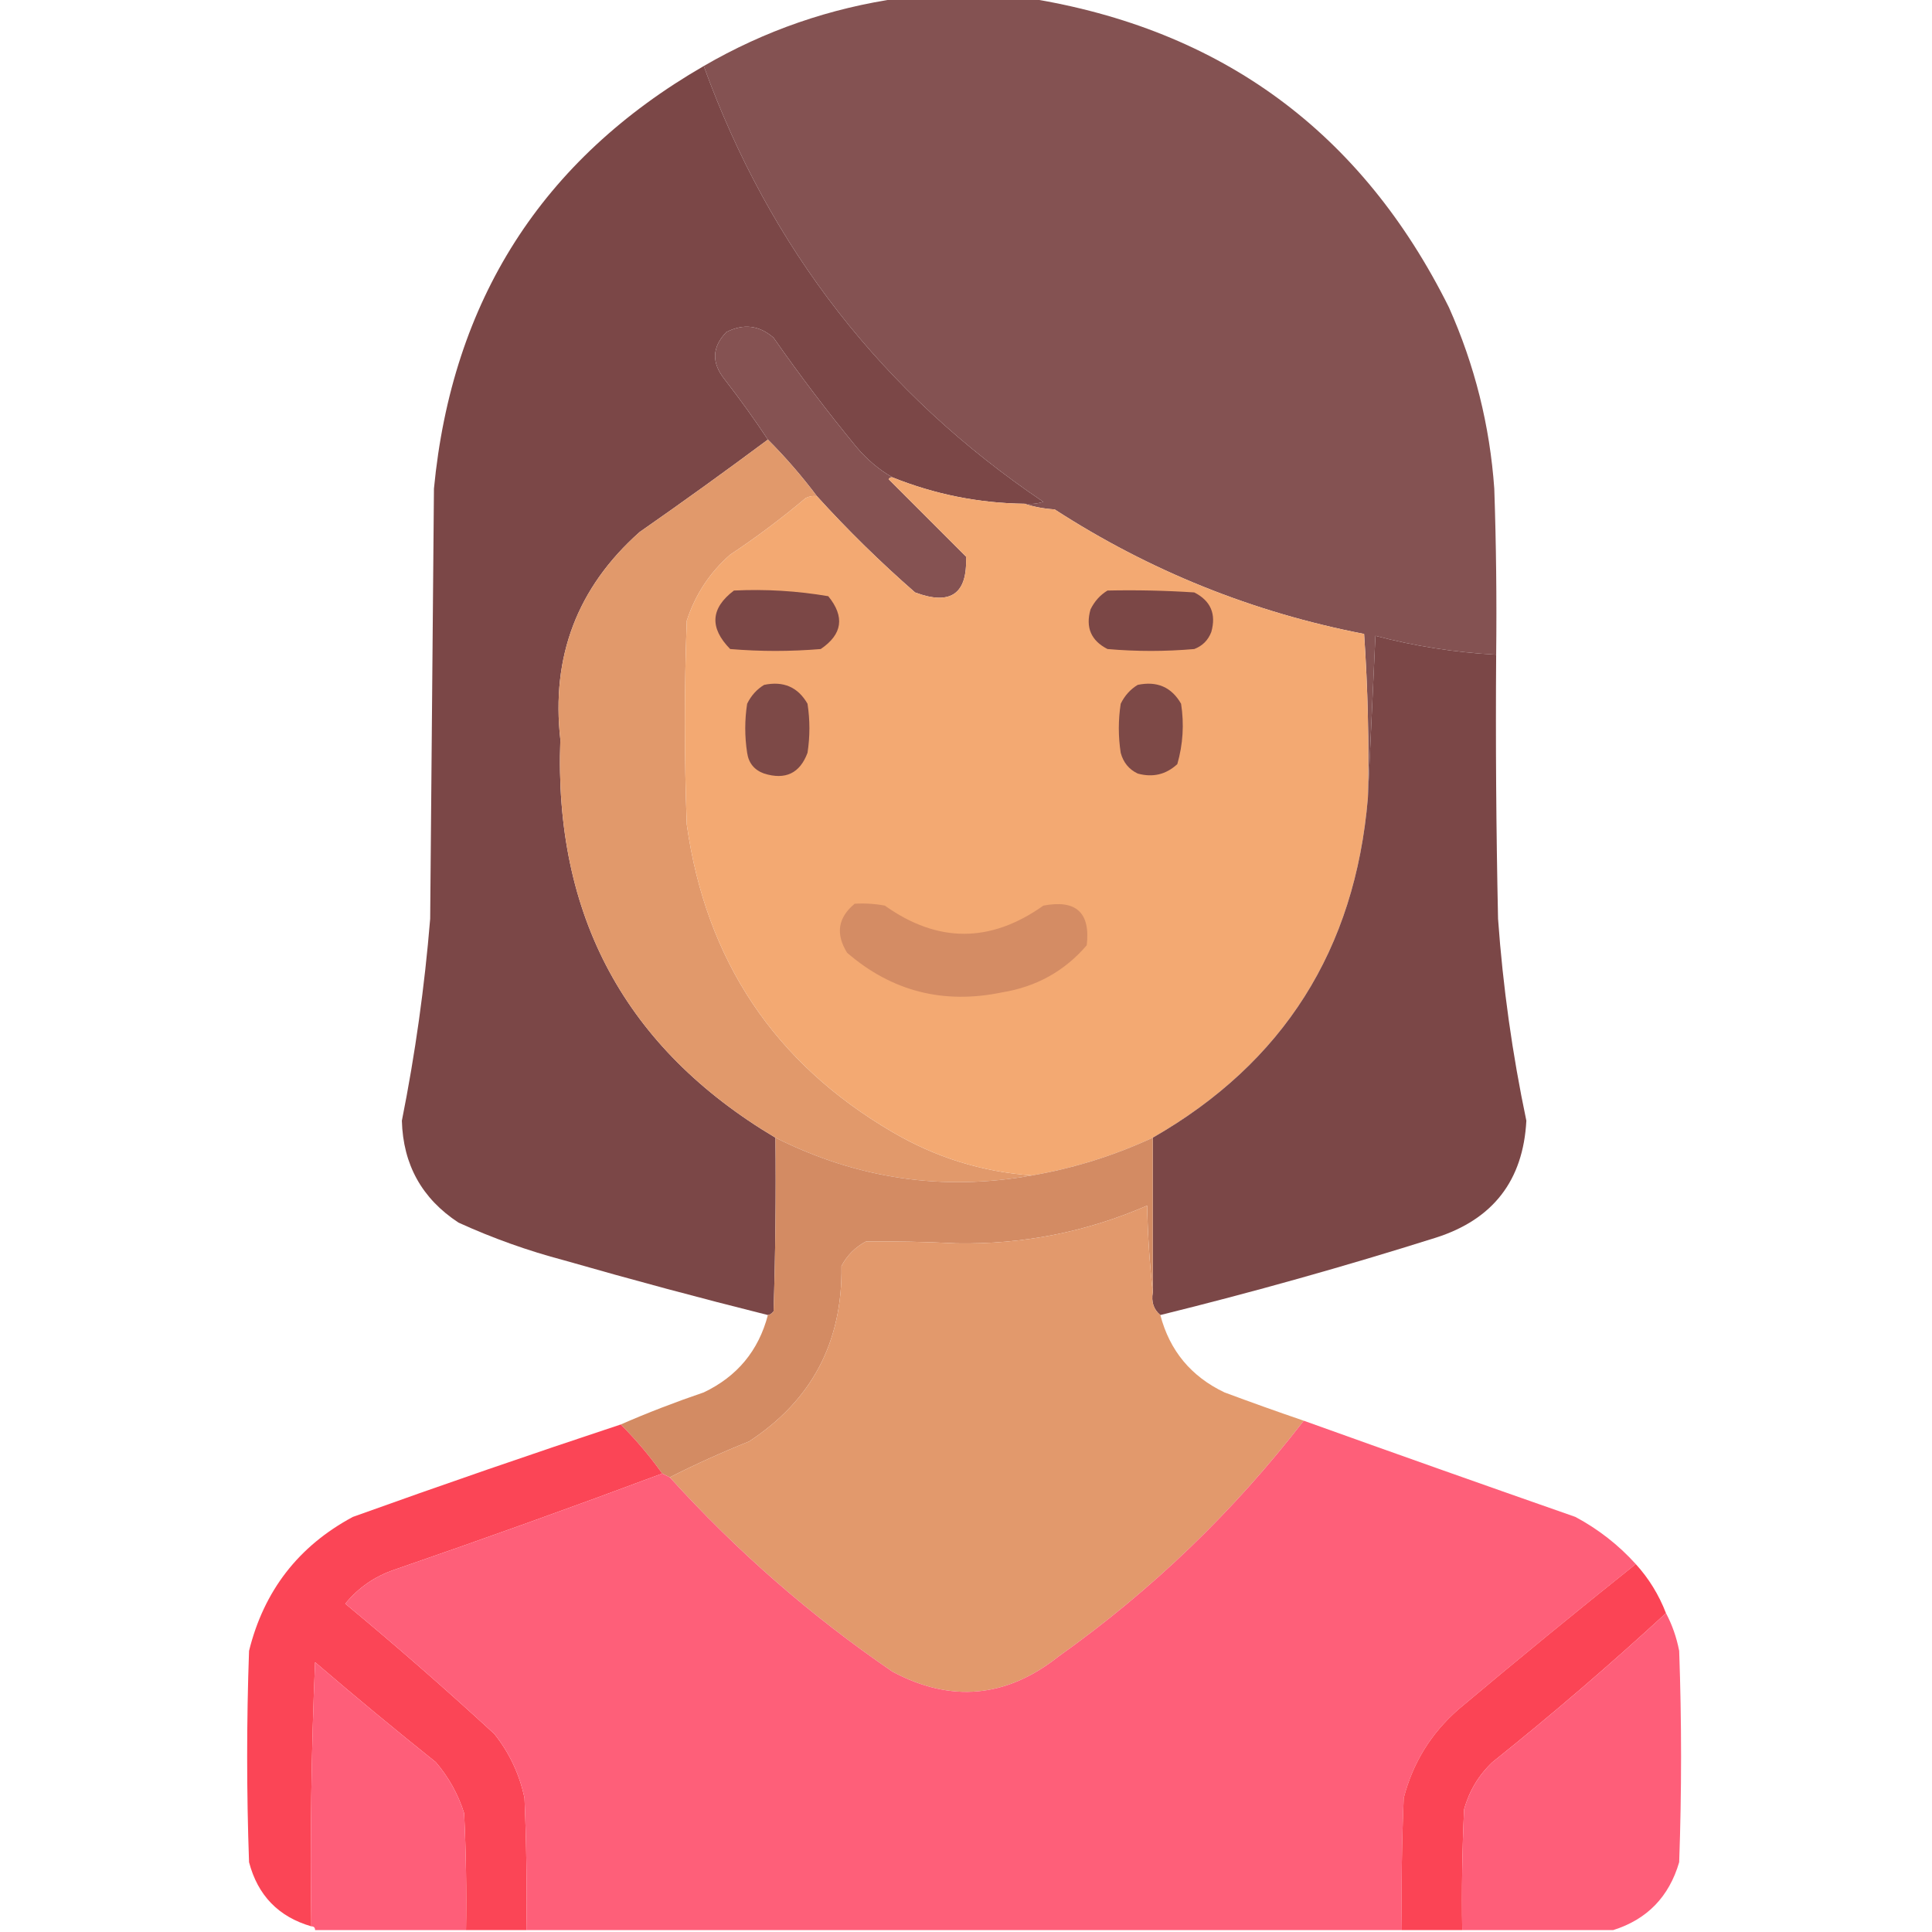
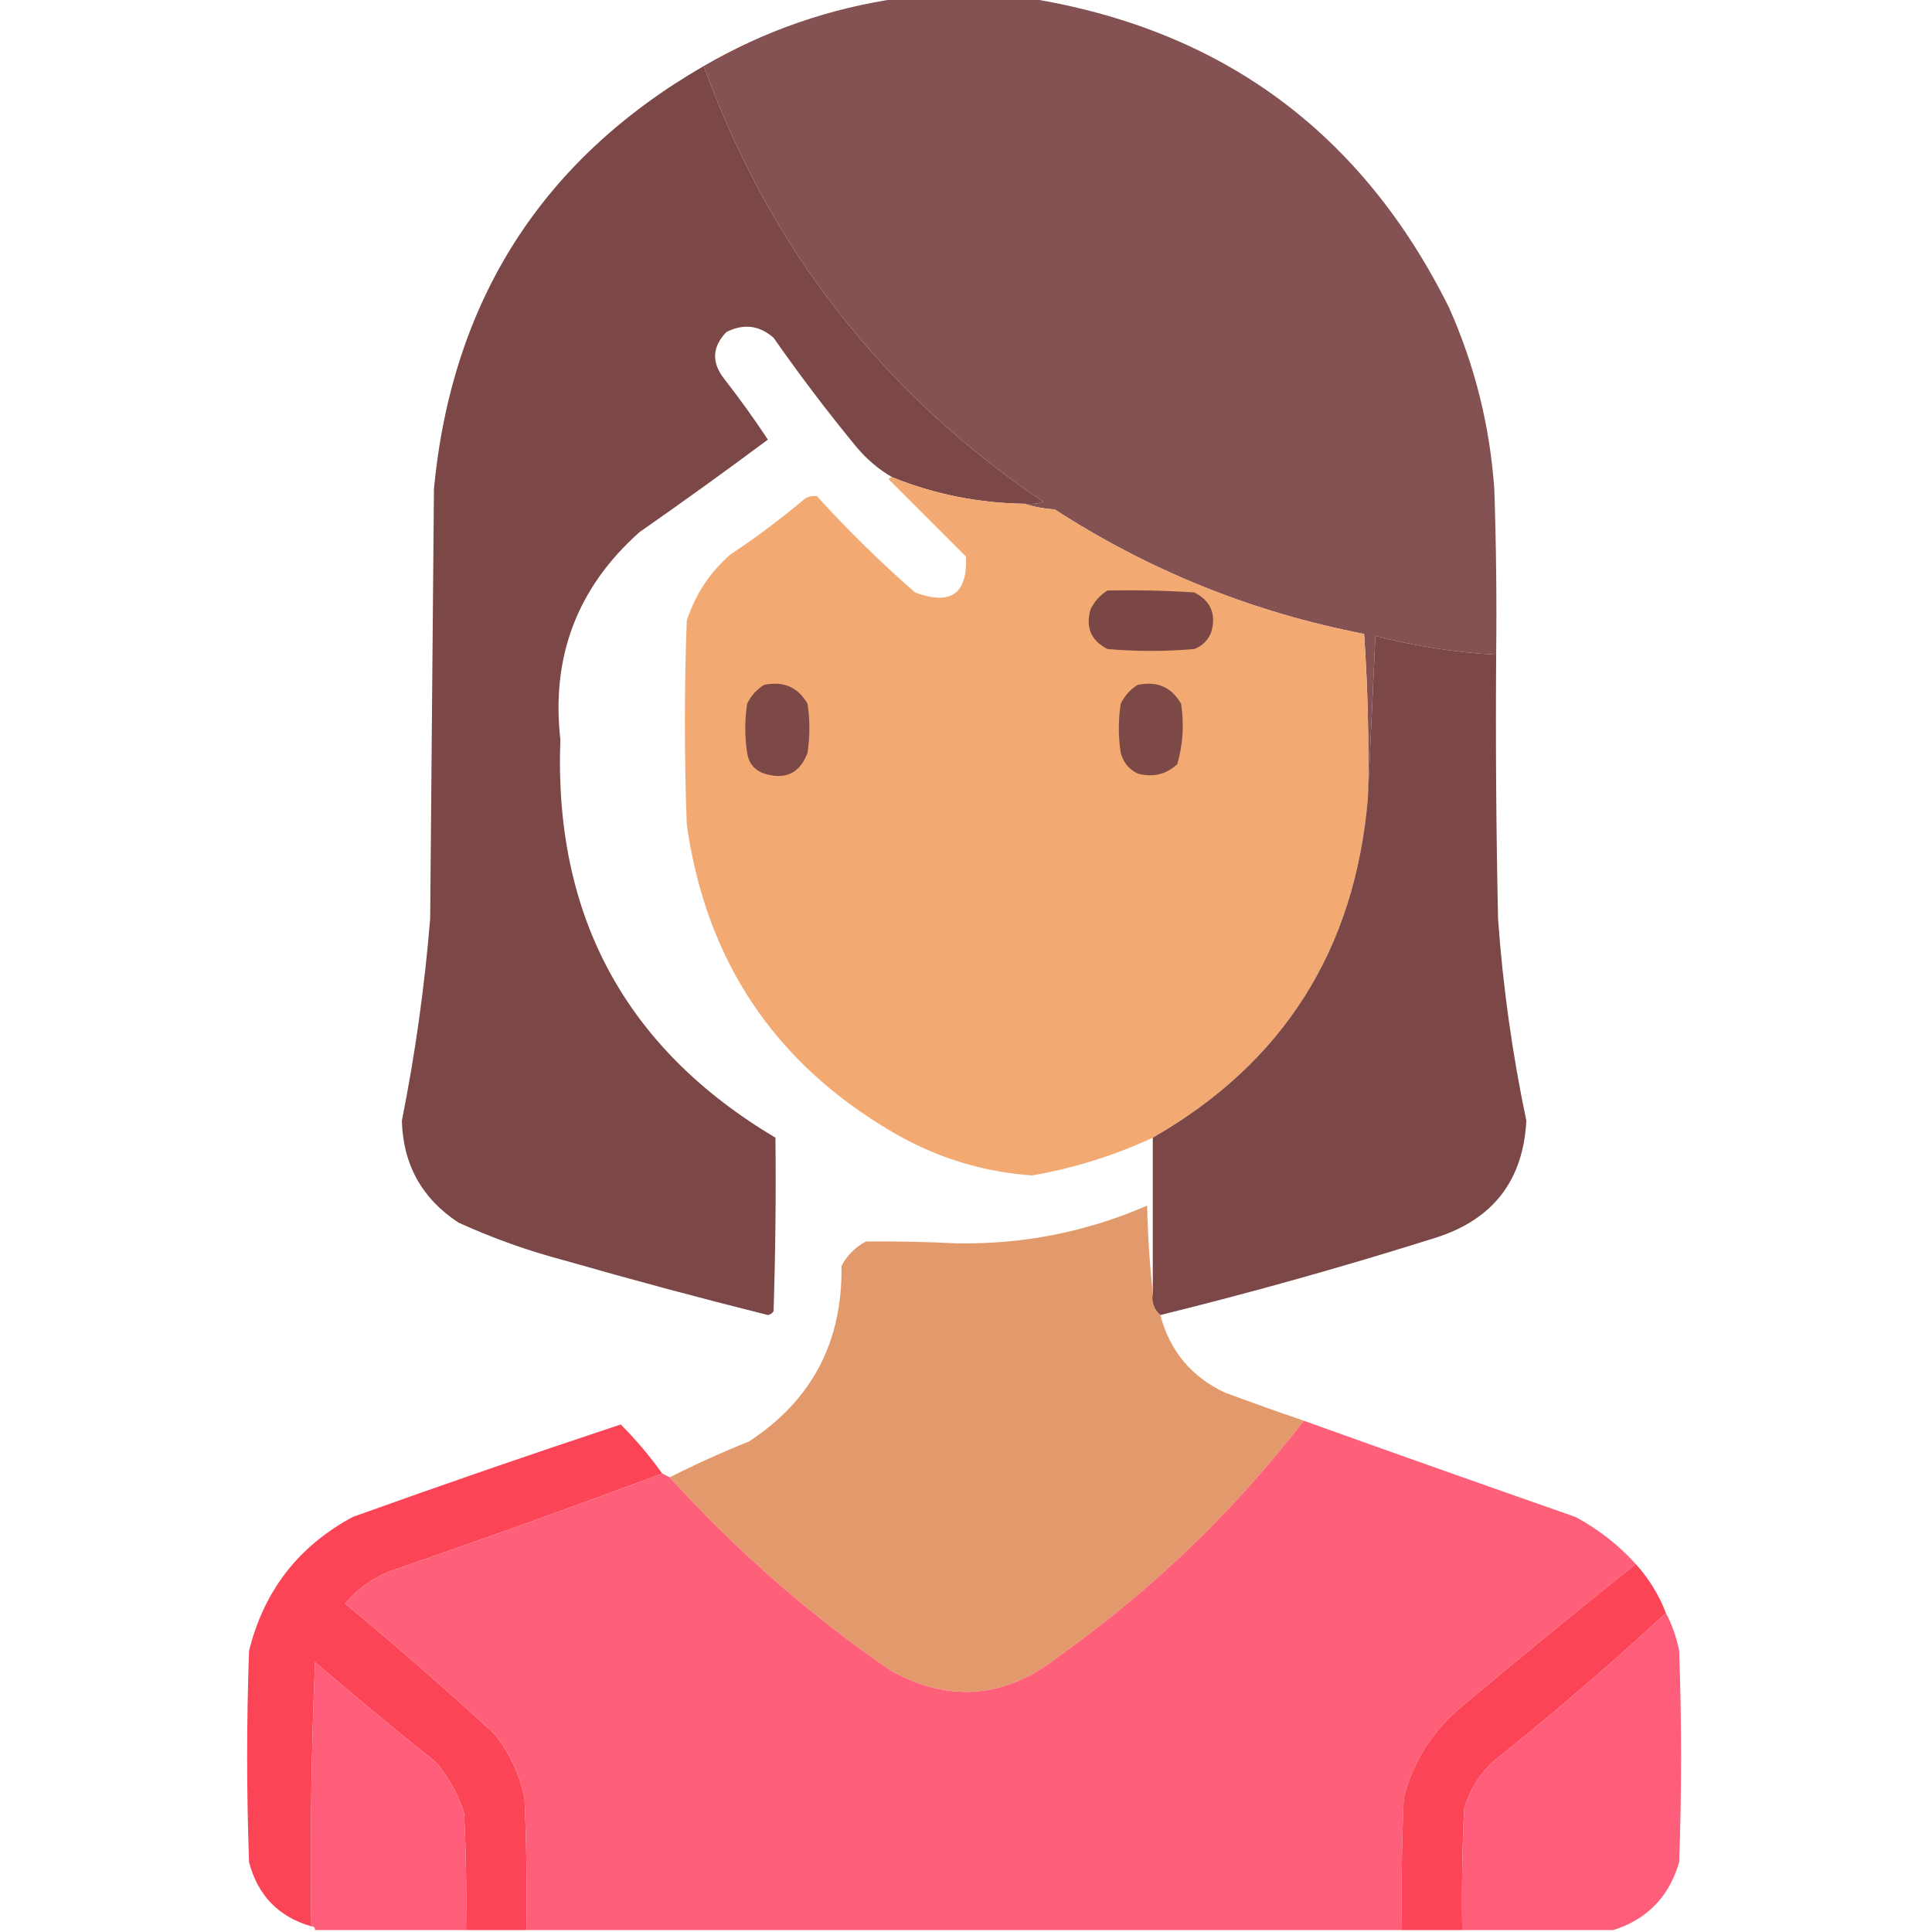
<svg xmlns="http://www.w3.org/2000/svg" width="512px" height="512px" style="shape-rendering:geometricPrecision; text-rendering:geometricPrecision; image-rendering:optimizeQuality; fill-rule:evenodd; clip-rule:evenodd">
  <g>
    <path style="opacity:0.997" fill="#845252" d="M 238.5,-0.5 C 249.833,-0.5 261.167,-0.5 272.5,-0.5C 323.752,7.707 360.919,35.04 384,81.5C 390.821,96.785 394.821,112.785 396,129.5C 396.5,144.163 396.667,158.83 396.5,173.5C 385.657,172.915 374.99,171.248 364.5,168.5C 363.833,182.994 363.167,197.328 362.5,211.5C 362.824,196.921 362.49,182.421 361.5,168C 331.999,162.28 304.665,151.28 279.5,135C 276.635,134.817 273.969,134.317 271.5,133.5C 273.199,133.66 274.866,133.494 276.5,133C 234.004,104.326 204.004,65.826 186.5,17.5C 202.655,8.115 219.989,2.115 238.5,-0.5 Z" />
  </g>
  <g>
    <path style="opacity:0.991" fill="#7a4646" d="M 186.5,17.5 C 204.004,65.826 234.004,104.326 276.5,133C 274.866,133.494 273.199,133.66 271.5,133.5C 259.37,133.341 247.703,131.007 236.5,126.5C 232.961,124.477 229.795,121.811 227,118.5C 219.283,109.117 211.949,99.451 205,89.5C 201.205,86.197 197.038,85.697 192.5,88C 188.68,91.955 188.513,96.122 192,100.5C 196.052,105.712 199.885,111.045 203.5,116.5C 192.348,124.804 181.015,132.97 169.5,141C 153.02,155.641 146.02,173.974 148.5,196C 146.751,242.686 165.751,277.853 205.5,301.5C 205.667,316.837 205.5,332.17 205,347.5C 204.617,348.056 204.117,348.389 203.5,348.5C 185.535,344.007 167.535,339.173 149.5,334C 139.874,331.458 130.541,328.125 121.5,324C 111.818,317.64 106.818,308.64 106.5,297C 110.03,279.321 112.53,261.488 114,243.5C 114.333,205.5 114.667,167.5 115,129.5C 119.778,79.638 143.611,42.304 186.5,17.5 Z" />
  </g>
  <g>
-     <path style="opacity:1" fill="#855252" d="M 236.5,126.5 C 236.062,126.435 235.728,126.601 235.5,127C 242.387,133.887 249.221,140.721 256,147.5C 256.441,157.377 251.941,160.544 242.5,157C 233.302,148.968 224.635,140.468 216.5,131.5C 212.511,126.179 208.178,121.179 203.5,116.5C 199.885,111.045 196.052,105.712 192,100.5C 188.513,96.122 188.68,91.955 192.5,88C 197.038,85.697 201.205,86.197 205,89.5C 211.949,99.451 219.283,109.117 227,118.5C 229.795,121.811 232.961,124.477 236.5,126.5 Z" />
-   </g>
+     </g>
  <g>
-     <path style="opacity:1" fill="#e1996b" d="M 203.5,116.5 C 208.178,121.179 212.511,126.179 216.5,131.5C 215.448,131.351 214.448,131.517 213.5,132C 207.116,137.385 200.45,142.385 193.5,147C 188.064,151.771 184.231,157.605 182,164.5C 181.333,182.5 181.333,200.5 182,218.5C 187.082,254.554 205.249,281.721 236.5,300C 247.961,306.735 260.294,310.569 273.5,311.5C 249.853,315.74 227.186,312.407 205.5,301.5C 165.751,277.853 146.751,242.686 148.5,196C 146.02,173.974 153.02,155.641 169.5,141C 181.015,132.97 192.348,124.804 203.5,116.5 Z" />
-   </g>
+     </g>
  <g>
    <path style="opacity:1" fill="#f3a972" d="M 236.5,126.5 C 247.703,131.007 259.37,133.341 271.5,133.5C 273.969,134.317 276.635,134.817 279.5,135C 304.665,151.28 331.999,162.28 361.5,168C 362.49,182.421 362.824,196.921 362.5,211.5C 359.112,251.653 340.112,281.653 305.5,301.5C 295.269,306.244 284.602,309.577 273.5,311.5C 260.294,310.569 247.961,306.735 236.5,300C 205.249,281.721 187.082,254.554 182,218.5C 181.333,200.5 181.333,182.5 182,164.5C 184.231,157.605 188.064,151.771 193.5,147C 200.45,142.385 207.116,137.385 213.5,132C 214.448,131.517 215.448,131.351 216.5,131.5C 224.635,140.468 233.302,148.968 242.5,157C 251.941,160.544 256.441,157.377 256,147.5C 249.221,140.721 242.387,133.887 235.5,127C 235.728,126.601 236.062,126.435 236.5,126.5 Z" />
  </g>
  <g>
-     <path style="opacity:1" fill="#7b4746" d="M 194.5,156.5 C 202.917,156.094 211.251,156.594 219.5,158C 223.926,163.441 223.259,168.108 217.5,172C 209.5,172.667 201.5,172.667 193.5,172C 187.974,166.357 188.308,161.19 194.5,156.5 Z" />
-   </g>
+     </g>
  <g>
    <path style="opacity:1" fill="#7b4746" d="M 293.5,156.5 C 301.174,156.334 308.841,156.5 316.5,157C 320.861,159.226 322.361,162.726 321,167.5C 320.167,169.667 318.667,171.167 316.5,172C 308.833,172.667 301.167,172.667 293.5,172C 289.139,169.774 287.639,166.274 289,161.5C 290.059,159.341 291.559,157.674 293.5,156.5 Z" />
  </g>
  <g>
    <path style="opacity:0.989" fill="#7a4646" d="M 396.5,173.5 C 396.333,196.836 396.5,220.169 397,243.5C 398.288,261.516 400.788,279.35 404.5,297C 403.662,312.842 395.662,323.175 380.5,328C 356.267,335.638 331.933,342.471 307.5,348.5C 305.72,347.01 305.054,345.01 305.5,342.5C 305.5,328.833 305.5,315.167 305.5,301.5C 340.112,281.653 359.112,251.653 362.5,211.5C 363.167,197.328 363.833,182.994 364.5,168.5C 374.99,171.248 385.657,172.915 396.5,173.5 Z" />
  </g>
  <g>
    <path style="opacity:1" fill="#7d4947" d="M 202.5,181.5 C 207.635,180.426 211.468,182.093 214,186.5C 214.667,190.833 214.667,195.167 214,199.5C 211.983,204.924 208.15,206.758 202.5,205C 199.898,204.065 198.398,202.232 198,199.5C 197.333,195.167 197.333,190.833 198,186.5C 199.059,184.341 200.559,182.674 202.5,181.5 Z" />
  </g>
  <g>
    <path style="opacity:1" fill="#7d4947" d="M 301.5,181.5 C 306.635,180.426 310.468,182.093 313,186.5C 313.839,191.921 313.506,197.254 312,202.5C 309.005,205.265 305.505,206.098 301.5,205C 299.185,203.891 297.685,202.057 297,199.5C 296.333,195.167 296.333,190.833 297,186.5C 298.059,184.341 299.559,182.674 301.5,181.5 Z" />
  </g>
  <g>
-     <path style="opacity:1" fill="#d48c64" d="M 226.5,239.5 C 229.187,239.336 231.854,239.503 234.5,240C 248.484,249.951 262.484,249.951 276.5,240C 285.166,238.336 289,241.836 288,250.5C 282.127,257.358 274.627,261.525 265.5,263C 249.99,266.207 236.324,262.707 224.5,252.5C 221.388,247.509 222.055,243.176 226.5,239.5 Z" />
-   </g>
+     </g>
  <g>
-     <path style="opacity:0.998" fill="#d38b63" d="M 205.5,301.5 C 227.186,312.407 249.853,315.74 273.5,311.5C 284.602,309.577 295.269,306.244 305.5,301.5C 305.5,315.167 305.5,328.833 305.5,342.5C 304.671,335.011 304.171,327.344 304,319.5C 287.945,326.478 271.111,329.811 253.5,329.5C 245.488,329.095 237.488,328.928 229.5,329C 226.667,330.5 224.5,332.667 223,335.5C 223.316,355.605 215.15,371.105 198.5,382C 191.272,384.899 184.272,388.065 177.5,391.5C 176.833,391.167 176.167,390.833 175.5,390.5C 172.179,385.848 168.513,381.515 164.5,377.5C 171.616,374.4 178.95,371.567 186.5,369C 195.353,364.784 201.02,357.951 203.5,348.5C 204.117,348.389 204.617,348.056 205,347.5C 205.5,332.17 205.667,316.837 205.5,301.5 Z" />
-   </g>
+     </g>
  <g>
    <path style="opacity:0.999" fill="#e2996c" d="M 305.5,342.5 C 305.054,345.01 305.72,347.01 307.5,348.5C 309.98,357.951 315.647,364.784 324.5,369C 331.49,371.607 338.49,374.107 345.5,376.5C 326.943,400.557 305.277,421.39 280.5,439C 266.67,449.966 252.004,451.299 236.5,443C 214.865,428.205 195.198,411.039 177.5,391.5C 184.272,388.065 191.272,384.899 198.5,382C 215.15,371.105 223.316,355.605 223,335.5C 224.5,332.667 226.667,330.5 229.5,329C 237.488,328.928 245.488,329.095 253.5,329.5C 271.111,329.811 287.945,326.478 304,319.5C 304.171,327.344 304.671,335.011 305.5,342.5 Z" />
  </g>
  <g>
    <path style="opacity:0.99" fill="#fb4455" d="M 164.5,377.5 C 168.513,381.515 172.179,385.848 175.5,390.5C 152.046,399.265 128.379,407.765 104.5,416C 99.295,417.767 94.962,420.767 91.5,425C 104.947,436.146 118.114,447.646 131,459.5C 135.002,464.513 137.669,470.18 139,476.5C 139.5,488.162 139.667,499.829 139.5,511.5C 134.167,511.5 128.833,511.5 123.5,511.5C 123.666,501.161 123.5,490.828 123,480.5C 121.416,475.5 118.916,471 115.5,467C 104.688,458.355 94.021,449.522 83.5,440.5C 82.5,463.824 82.167,487.157 82.5,510.5C 73.816,507.982 68.316,502.315 66,493.5C 65.333,474.833 65.333,456.167 66,437.5C 69.94,421.567 79.106,409.733 93.5,402C 117.09,393.526 140.756,385.359 164.5,377.5 Z" />
  </g>
  <g>
    <path style="opacity:0.999" fill="#fe5f79" d="M 345.5,376.5 C 369.434,385.09 393.434,393.59 417.5,402C 423.593,405.267 428.926,409.434 433.5,414.5C 417.726,427.098 402.06,439.931 386.5,453C 379.242,459.352 374.408,467.186 372,476.5C 371.5,488.162 371.333,499.829 371.5,511.5C 294.167,511.5 216.833,511.5 139.5,511.5C 139.667,499.829 139.5,488.162 139,476.5C 137.669,470.18 135.002,464.513 131,459.5C 118.114,447.646 104.947,436.146 91.5,425C 94.962,420.767 99.295,417.767 104.5,416C 128.379,407.765 152.046,399.265 175.5,390.5C 176.167,390.833 176.833,391.167 177.5,391.5C 195.198,411.039 214.865,428.205 236.5,443C 252.004,451.299 266.67,449.966 280.5,439C 305.277,421.39 326.943,400.557 345.5,376.5 Z" />
  </g>
  <g>
    <path style="opacity:1" fill="#fb4455" d="M 433.5,414.5 C 436.952,418.299 439.618,422.632 441.5,427.5C 426.653,441.176 411.32,454.343 395.5,467C 391.855,470.453 389.355,474.62 388,479.5C 387.5,490.161 387.333,500.828 387.5,511.5C 382.167,511.5 376.833,511.5 371.5,511.5C 371.333,499.829 371.5,488.162 372,476.5C 374.408,467.186 379.242,459.352 386.5,453C 402.06,439.931 417.726,427.098 433.5,414.5 Z" />
  </g>
  <g>
    <path style="opacity:0.993" fill="#fe5e79" d="M 441.5,427.5 C 443.132,430.558 444.299,433.891 445,437.5C 445.667,456.167 445.667,474.833 445,493.5C 442.317,502.682 436.483,508.682 427.5,511.5C 414.167,511.5 400.833,511.5 387.5,511.5C 387.333,500.828 387.5,490.161 388,479.5C 389.355,474.62 391.855,470.453 395.5,467C 411.32,454.343 426.653,441.176 441.5,427.5 Z" />
  </g>
  <g>
    <path style="opacity:0.999" fill="#fe5e79" d="M 123.5,511.5 C 110.167,511.5 96.833,511.5 83.5,511.5C 83.5,510.833 83.167,510.5 82.5,510.5C 82.167,487.157 82.5,463.824 83.5,440.5C 94.021,449.522 104.688,458.355 115.5,467C 118.916,471 121.416,475.5 123,480.5C 123.5,490.828 123.666,501.161 123.5,511.5 Z" />
  </g>
</svg>